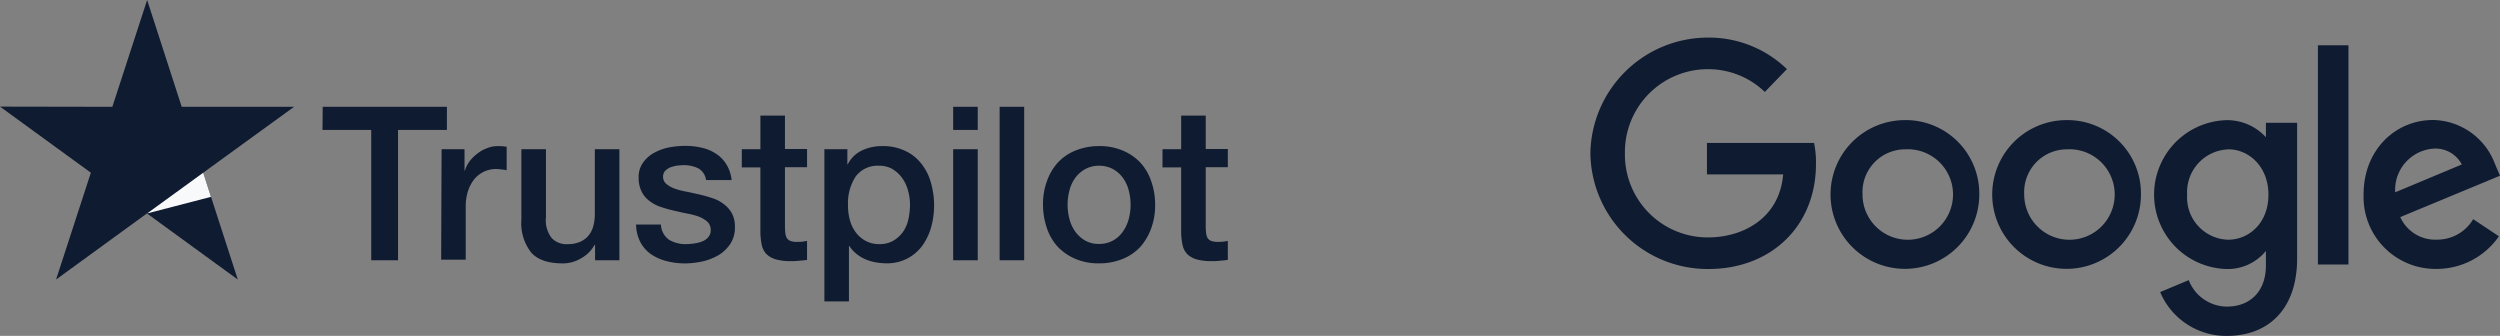
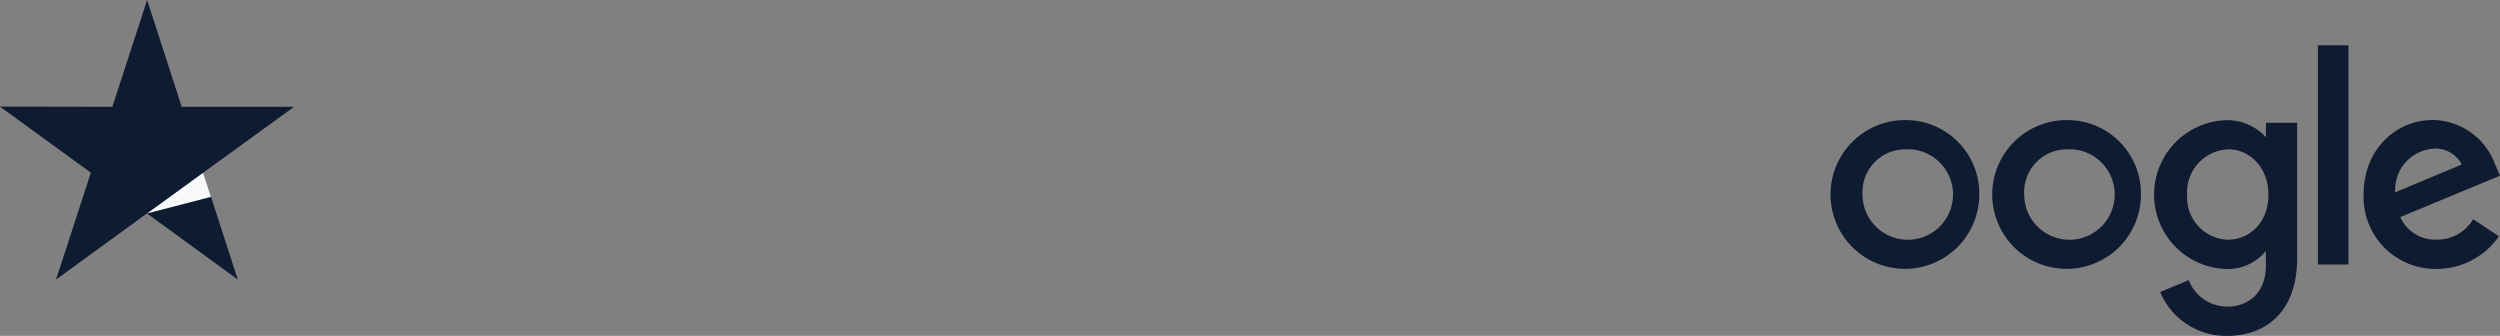
<svg xmlns="http://www.w3.org/2000/svg" width="332.465" height="44.662" viewBox="0 0 332.465 44.662">
  <rect x="0" y="0" width="332.465" height="44.662" fill="#808080" stroke="none" />
  <defs>
    <clipPath id="clip-path">
      <rect id="Rectangle_2677" data-name="Rectangle 2677" width="120.965" height="39.662" fill="#0f1b30" />
    </clipPath>
    <clipPath id="clip-path-2">
      <rect id="Rectangle_2678" data-name="Rectangle 2678" width="163.279" height="40.085" fill="#0f1b30" />
    </clipPath>
  </defs>
  <g id="Group_30267" data-name="Group 30267" transform="translate(-1197.535 -2425.653)">
    <g id="Group_26427" data-name="Group 26427" transform="translate(1409.035 2430.653)">
      <g id="Group_26426" data-name="Group 26426" clip-path="url(#clip-path)">
-         <path id="Path_52249" data-name="Path 52249" d="M29.74,14.006H15.5v4.188H25.636c-.495,5.873-5.381,8.378-9.994,8.378A11.007,11.007,0,0,1,4.591,15.422,11.027,11.027,0,0,1,15.655,4.2,10.864,10.864,0,0,1,23.2,7.227L26.134,4.19A14.91,14.91,0,0,0,15.505,0,15.64,15.64,0,0,0,0,15.347,15.59,15.59,0,0,0,15.728,30.771C23.965,30.771,30,25.127,30,16.783A12.555,12.555,0,0,0,29.74,14Z" transform="translate(0 0.001)" fill="#0f1b30" />
        <path id="Path_52250" data-name="Path 52250" d="M270.427,89.748a9.89,9.89,0,1,0,9.924,9.924,9.772,9.772,0,0,0-9.924-9.924m.058,3.885a6.018,6.018,0,1,1-5.66,5.984,5.687,5.687,0,0,1,5.66-5.984" transform="translate(-228.635 -78.775)" fill="#0f1b30" />
        <path id="Path_52251" data-name="Path 52251" d="M446.279,89.748a9.89,9.89,0,1,0,9.924,9.924,9.772,9.772,0,0,0-9.924-9.924m.058,3.885a6.018,6.018,0,1,1-5.66,5.984A5.687,5.687,0,0,1,446.336,93.633Z" transform="translate(-382.986 -78.775)" fill="#0f1b30" />
        <path id="Path_52252" data-name="Path 52252" d="M622.958,89.834a9.9,9.9,0,0,0-.092,19.783,6.534,6.534,0,0,0,5.424-2.4v1.95c0,3.412-2.072,5.456-5.2,5.456a5.484,5.484,0,0,1-5.063-3.521l-3.8,1.589a9.515,9.515,0,0,0,8.9,5.825c5.286,0,9.314-3.329,9.314-10.312V90.184H628.29V92.1a7,7,0,0,0-5.333-2.27Zm.385,3.877c2.606,0,5.283,2.226,5.283,6.026,0,3.863-2.671,5.992-5.34,5.992a5.619,5.619,0,0,1-5.471-5.955,5.7,5.7,0,0,1,5.529-6.063Z" transform="translate(-538.456 -78.85)" fill="#0f1b30" />
        <path id="Path_52253" data-name="Path 52253" d="M850.211,89.641c-5.015,0-9.225,3.99-9.225,9.877a9.564,9.564,0,0,0,9.707,9.924,10.034,10.034,0,0,0,8.285-4.34l-3.419-2.275a5.535,5.535,0,0,1-4.846,2.723,5.087,5.087,0,0,1-4.851-3l13.261-5.5-.688-1.613a8.954,8.954,0,0,0-8.224-5.8Zm.173,3.8a3.942,3.942,0,0,1,3.66,2.113l-8.856,3.7a5.494,5.494,0,0,1,5.2-5.814" transform="translate(-738.16 -78.681)" fill="#0f1b30" />
        <rect id="Rectangle_2676" data-name="Rectangle 2676" width="4.062" height="29.151" transform="translate(96.749 1.023)" fill="#0f1b30" />
      </g>
    </g>
    <g id="Group_26432" data-name="Group 26432" transform="translate(1197.535 2425.653)">
      <g id="Group_26431" data-name="Group 26431" clip-path="url(#clip-path-2)">
-         <path id="Path_52255" data-name="Path 52255" d="M157.627,52.2h16.518v3.075h-6.5V72.61h-3.565V55.275H157.6Zm15.811,5.633h3.048V60.69h.054a3.59,3.59,0,0,1,.571-1.17,4.523,4.523,0,0,1,1.007-1.034,4.454,4.454,0,0,1,1.306-.762,3.8,3.8,0,0,1,1.442-.3c.381,0,.653.027.789.027a2.382,2.382,0,0,0,.435.054v3.13a5.507,5.507,0,0,0-.708-.109,6.191,6.191,0,0,0-.708-.054,3.777,3.777,0,0,0-1.551.327,3.932,3.932,0,0,0-1.279.952,5.16,5.16,0,0,0-.871,1.578,6.66,6.66,0,0,0-.327,2.177v7.021h-3.266ZM197.059,72.61h-3.211V70.542h-.054a4.559,4.559,0,0,1-1.8,1.8,4.741,4.741,0,0,1-2.422.68c-1.932,0-3.347-.463-4.218-1.442a6.309,6.309,0,0,1-1.306-4.354V57.833h3.266V66.9a3.862,3.862,0,0,0,.762,2.749,2.687,2.687,0,0,0,2.1.816,4.014,4.014,0,0,0,1.714-.327A2.957,2.957,0,0,0,193,69.29a3.31,3.31,0,0,0,.626-1.279,6.042,6.042,0,0,0,.19-1.606V57.833h3.266V72.61Zm5.551-4.735a2.569,2.569,0,0,0,1.089,2.014,4.285,4.285,0,0,0,2.259.571,7.481,7.481,0,0,0,1.034-.082,4.557,4.557,0,0,0,1.089-.272,1.915,1.915,0,0,0,.844-.6,1.394,1.394,0,0,0,.3-1.007,1.464,1.464,0,0,0-.463-1.034,3.855,3.855,0,0,0-1.089-.653,9.439,9.439,0,0,0-1.524-.408c-.571-.109-1.143-.245-1.742-.381s-1.2-.3-1.769-.49a5.069,5.069,0,0,1-1.524-.789,3.394,3.394,0,0,1-1.061-1.252,3.912,3.912,0,0,1-.408-1.878,3.218,3.218,0,0,1,.6-2.014,4.34,4.34,0,0,1,1.5-1.306,6.793,6.793,0,0,1,2.014-.708,11.53,11.53,0,0,1,2.1-.19,9.363,9.363,0,0,1,2.177.245,5.5,5.5,0,0,1,1.878.789,4.311,4.311,0,0,1,1.388,1.415,4.9,4.9,0,0,1,.708,2.1h-3.4a2.1,2.1,0,0,0-1.061-1.578,4.383,4.383,0,0,0-1.932-.408c-.218,0-.517.027-.816.054a4.809,4.809,0,0,0-.9.218,2.128,2.128,0,0,0-.708.463,1.089,1.089,0,0,0-.3.789,1.2,1.2,0,0,0,.408.952,3.7,3.7,0,0,0,1.089.626,9.439,9.439,0,0,0,1.524.408c.571.109,1.17.245,1.769.381s1.17.3,1.742.49a4.767,4.767,0,0,1,1.524.789,3.925,3.925,0,0,1,1.089,1.225,3.762,3.762,0,0,1,.408,1.823,3.967,3.967,0,0,1-.6,2.231,5.089,5.089,0,0,1-1.551,1.5,7.691,7.691,0,0,1-2.123.844,11.4,11.4,0,0,1-2.313.272,9.747,9.747,0,0,1-2.585-.327,6.584,6.584,0,0,1-2.068-.952,4.568,4.568,0,0,1-1.361-1.606,5.242,5.242,0,0,1-.544-2.286h3.293v.027ZM213.36,57.833h2.476V53.37H219.1v4.436h2.939v2.422H219.1V68.12a8.375,8.375,0,0,0,.054.9,1.887,1.887,0,0,0,.19.626,1.063,1.063,0,0,0,.463.381,2.427,2.427,0,0,0,.871.136,5.688,5.688,0,0,0,.68-.027,5.892,5.892,0,0,0,.68-.109v2.531c-.354.054-.708.082-1.061.109a6.763,6.763,0,0,1-1.061.054,7.033,7.033,0,0,1-2.068-.245,2.972,2.972,0,0,1-1.225-.708,2.53,2.53,0,0,1-.6-1.17,9.288,9.288,0,0,1-.19-1.633V60.255H213.36V57.833Zm10.967,0H227.4v2.014h.054a4.042,4.042,0,0,1,1.9-1.85,6.17,6.17,0,0,1,2.667-.571,6.705,6.705,0,0,1,3.048.626,5.719,5.719,0,0,1,2.15,1.687,7.038,7.038,0,0,1,1.279,2.5,10.993,10.993,0,0,1,.054,5.932,8.007,8.007,0,0,1-1.17,2.476,5.79,5.79,0,0,1-1.987,1.714,5.873,5.873,0,0,1-2.83.653,8.3,8.3,0,0,1-1.415-.136,6.023,6.023,0,0,1-1.361-.408,4.881,4.881,0,0,1-1.2-.735,4.147,4.147,0,0,1-.925-1.034h-.054V78.08h-3.266V57.833Zm11.4,7.4a6.631,6.631,0,0,0-.272-1.932,4.928,4.928,0,0,0-.789-1.66,4.354,4.354,0,0,0-1.279-1.17,3.481,3.481,0,0,0-1.769-.435,3.614,3.614,0,0,0-3.1,1.415,6.446,6.446,0,0,0-1.034,3.81,7.048,7.048,0,0,0,.272,2.068,4.606,4.606,0,0,0,.816,1.633,3.888,3.888,0,0,0,1.306,1.089,3.69,3.69,0,0,0,1.769.408A3.621,3.621,0,0,0,233.525,70a4.386,4.386,0,0,0,1.279-1.17,4.789,4.789,0,0,0,.708-1.66,9.345,9.345,0,0,0,.218-1.932M241.471,52.2h3.266v3.075h-3.266Zm0,5.633h3.266V72.61h-3.266Zm6.177-5.633h3.266V72.61h-3.266Zm13.226,20.818a7.776,7.776,0,0,1-3.157-.6,7.165,7.165,0,0,1-2.34-1.606,6.99,6.99,0,0,1-1.442-2.476,9.674,9.674,0,0,1-.517-3.13,8.839,8.839,0,0,1,.517-3.1,7.237,7.237,0,0,1,1.442-2.476,6.527,6.527,0,0,1,2.34-1.606,8.26,8.26,0,0,1,3.157-.6,7.776,7.776,0,0,1,3.157.6,6.773,6.773,0,0,1,2.34,1.606,6.991,6.991,0,0,1,1.442,2.476,9.509,9.509,0,0,1,.517,3.1,8.887,8.887,0,0,1-.517,3.13,7.7,7.7,0,0,1-1.442,2.476,6.527,6.527,0,0,1-2.34,1.606,8.16,8.16,0,0,1-3.157.6m0-2.585a3.764,3.764,0,0,0,1.878-.463,3.939,3.939,0,0,0,1.306-1.2,5.13,5.13,0,0,0,.762-1.66,7.425,7.425,0,0,0,0-3.783,4.879,4.879,0,0,0-.762-1.66,4.134,4.134,0,0,0-1.306-1.17,3.839,3.839,0,0,0-1.878-.463A3.764,3.764,0,0,0,259,60.5a4.167,4.167,0,0,0-1.306,1.17,4.879,4.879,0,0,0-.762,1.66,7.425,7.425,0,0,0,0,3.783,4.879,4.879,0,0,0,.762,1.66A4.221,4.221,0,0,0,259,69.97a3.564,3.564,0,0,0,1.878.463m8.436-12.6h2.476V53.37h3.266v4.436h2.939v2.422h-2.939V68.12a8.371,8.371,0,0,0,.054.9,1.887,1.887,0,0,0,.19.626,1.063,1.063,0,0,0,.463.381,2.427,2.427,0,0,0,.871.136,5.688,5.688,0,0,0,.68-.027,5.892,5.892,0,0,0,.68-.109v2.531c-.354.054-.708.082-1.061.109a6.762,6.762,0,0,1-1.061.054,7.034,7.034,0,0,1-2.068-.245,2.972,2.972,0,0,1-1.225-.708,2.53,2.53,0,0,1-.6-1.17,9.288,9.288,0,0,1-.19-1.633V60.255H269.31V57.833Z" transform="translate(-114.712 -37.995)" fill="#0f1b30" />
        <path id="Path_52256" data-name="Path 52256" d="M39.105,14.205H24.165L19.566,0,14.94,14.205,0,14.178l12.083,8.79L7.456,37.173l12.083-8.79,12.083,8.79-4.6-14.205Z" transform="translate(0 0)" fill="#0f1b30" />
        <path id="Path_52257" data-name="Path 52257" d="M80.39,87.611,79.356,84.4,71.9,89.815Z" transform="translate(-52.334 -61.432)" fill="#f8f9fa" />
      </g>
    </g>
  </g>
</svg>